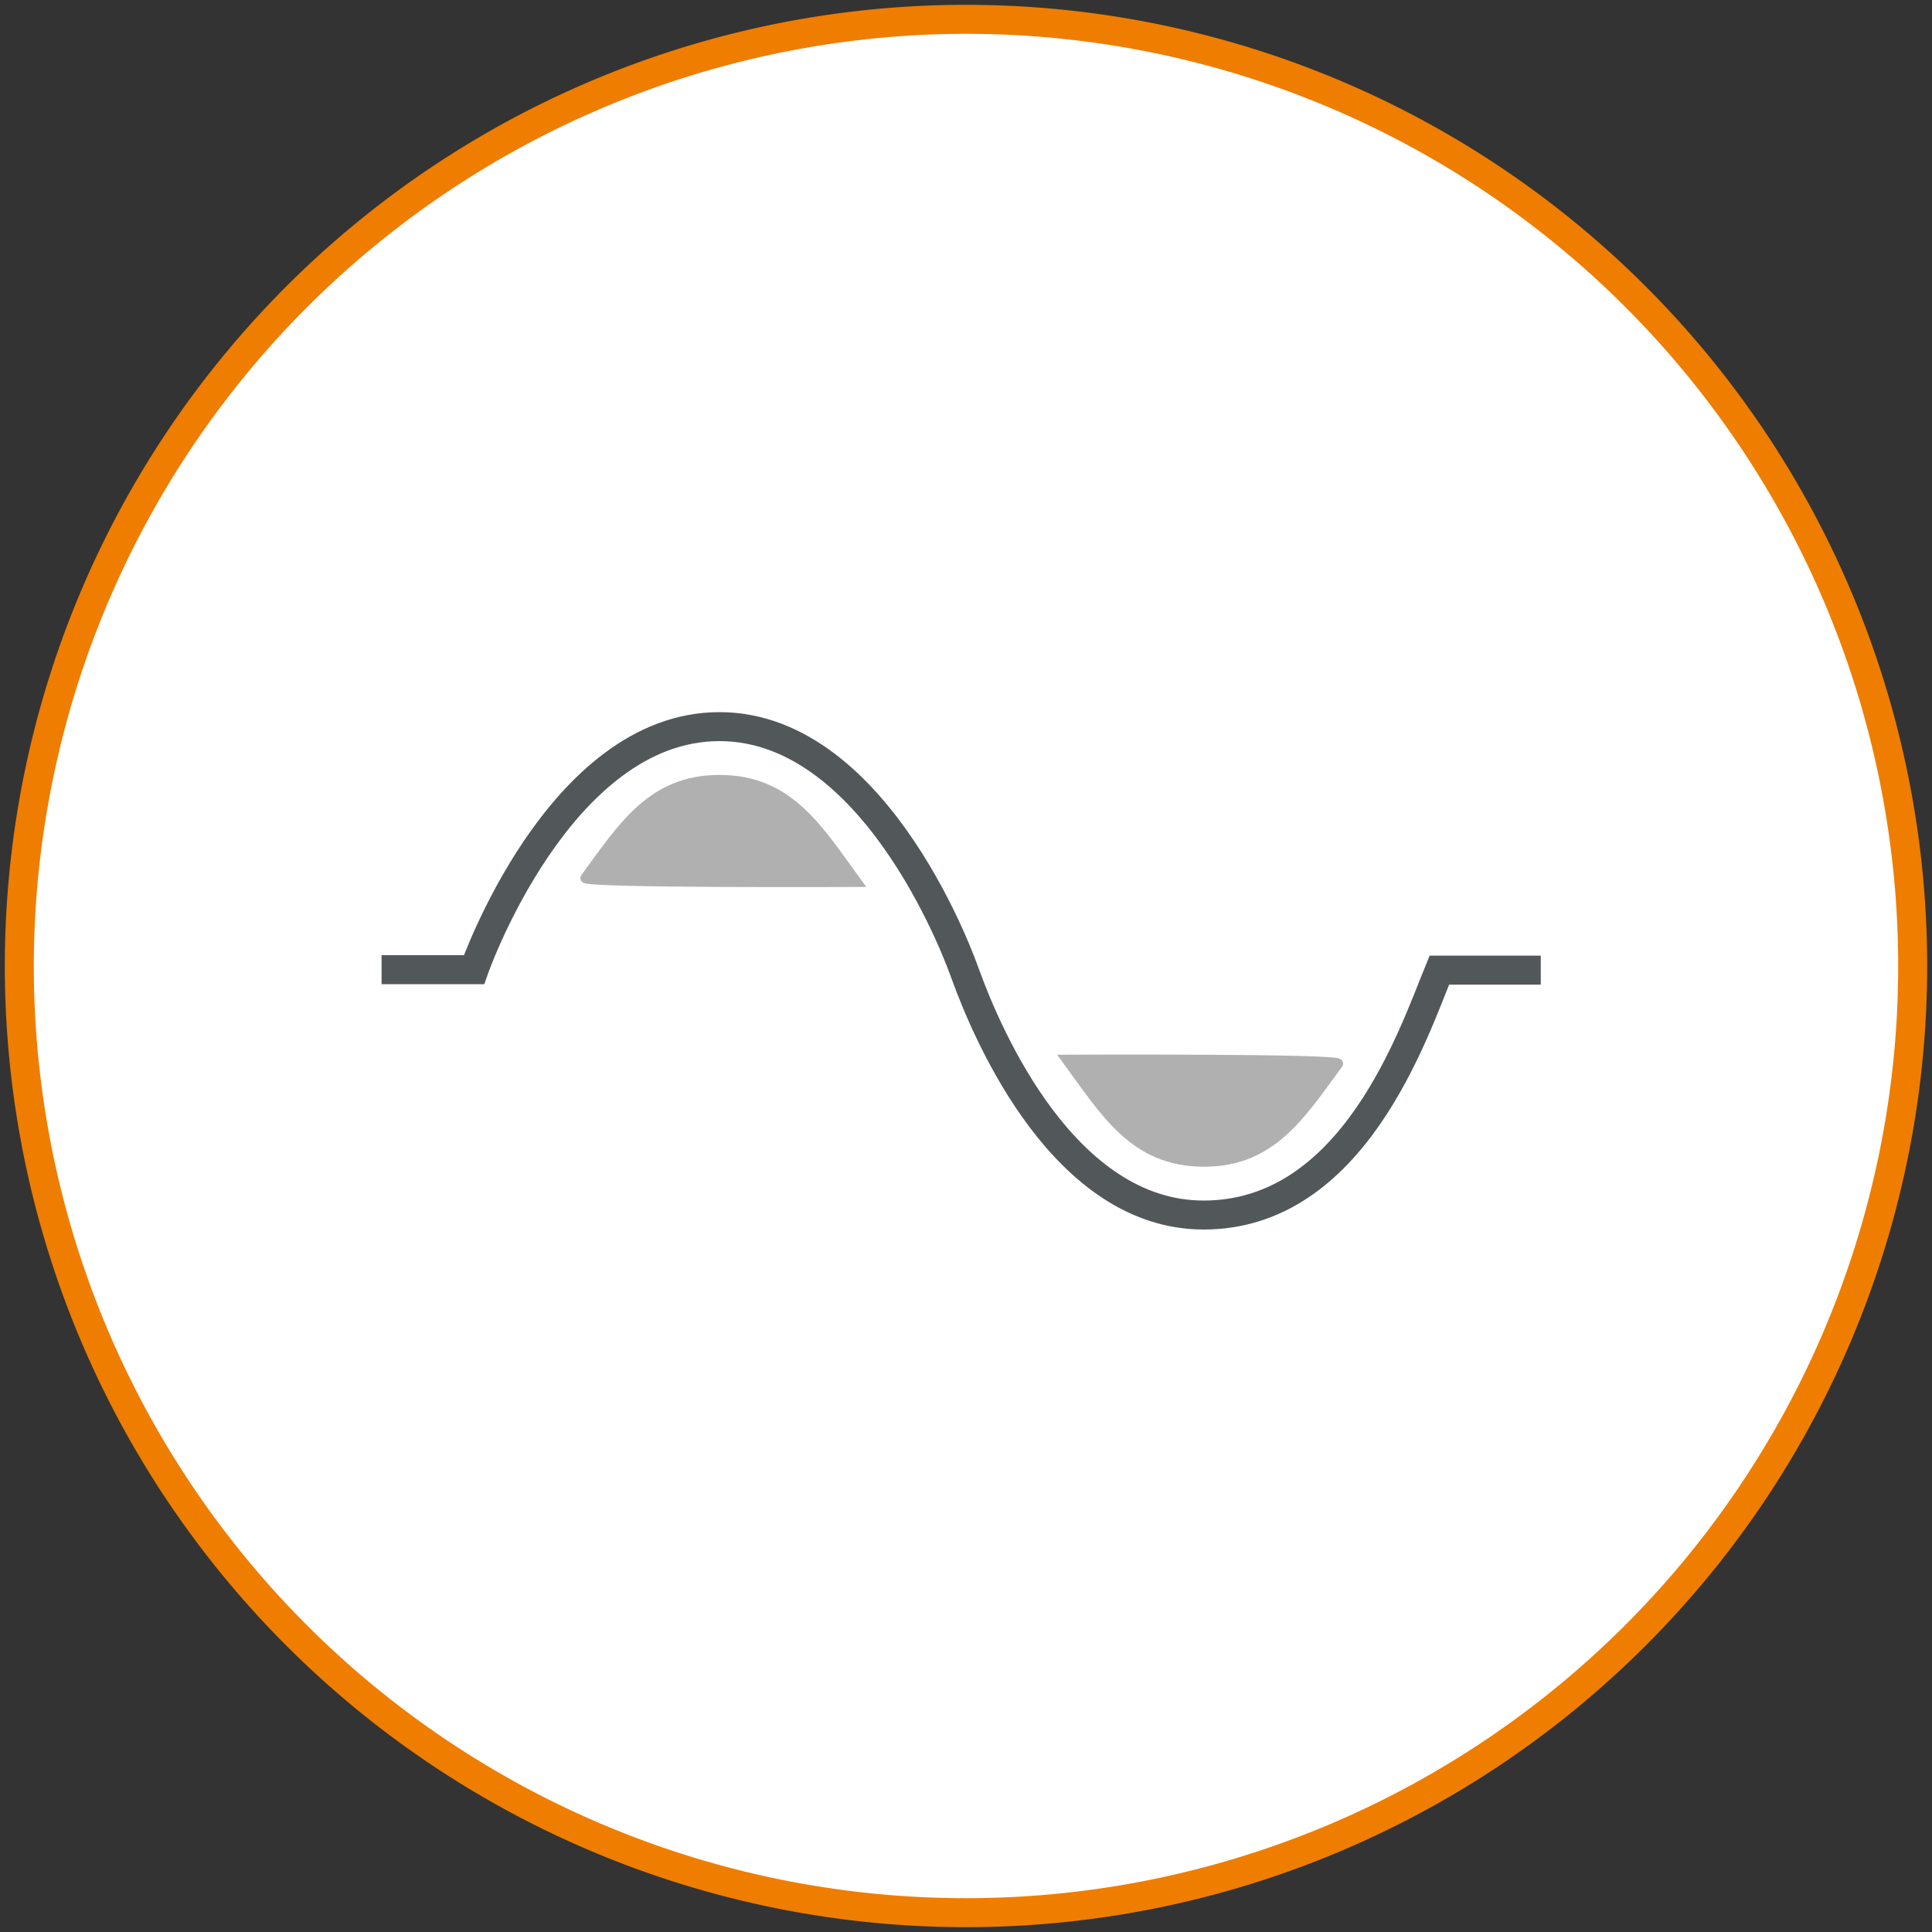
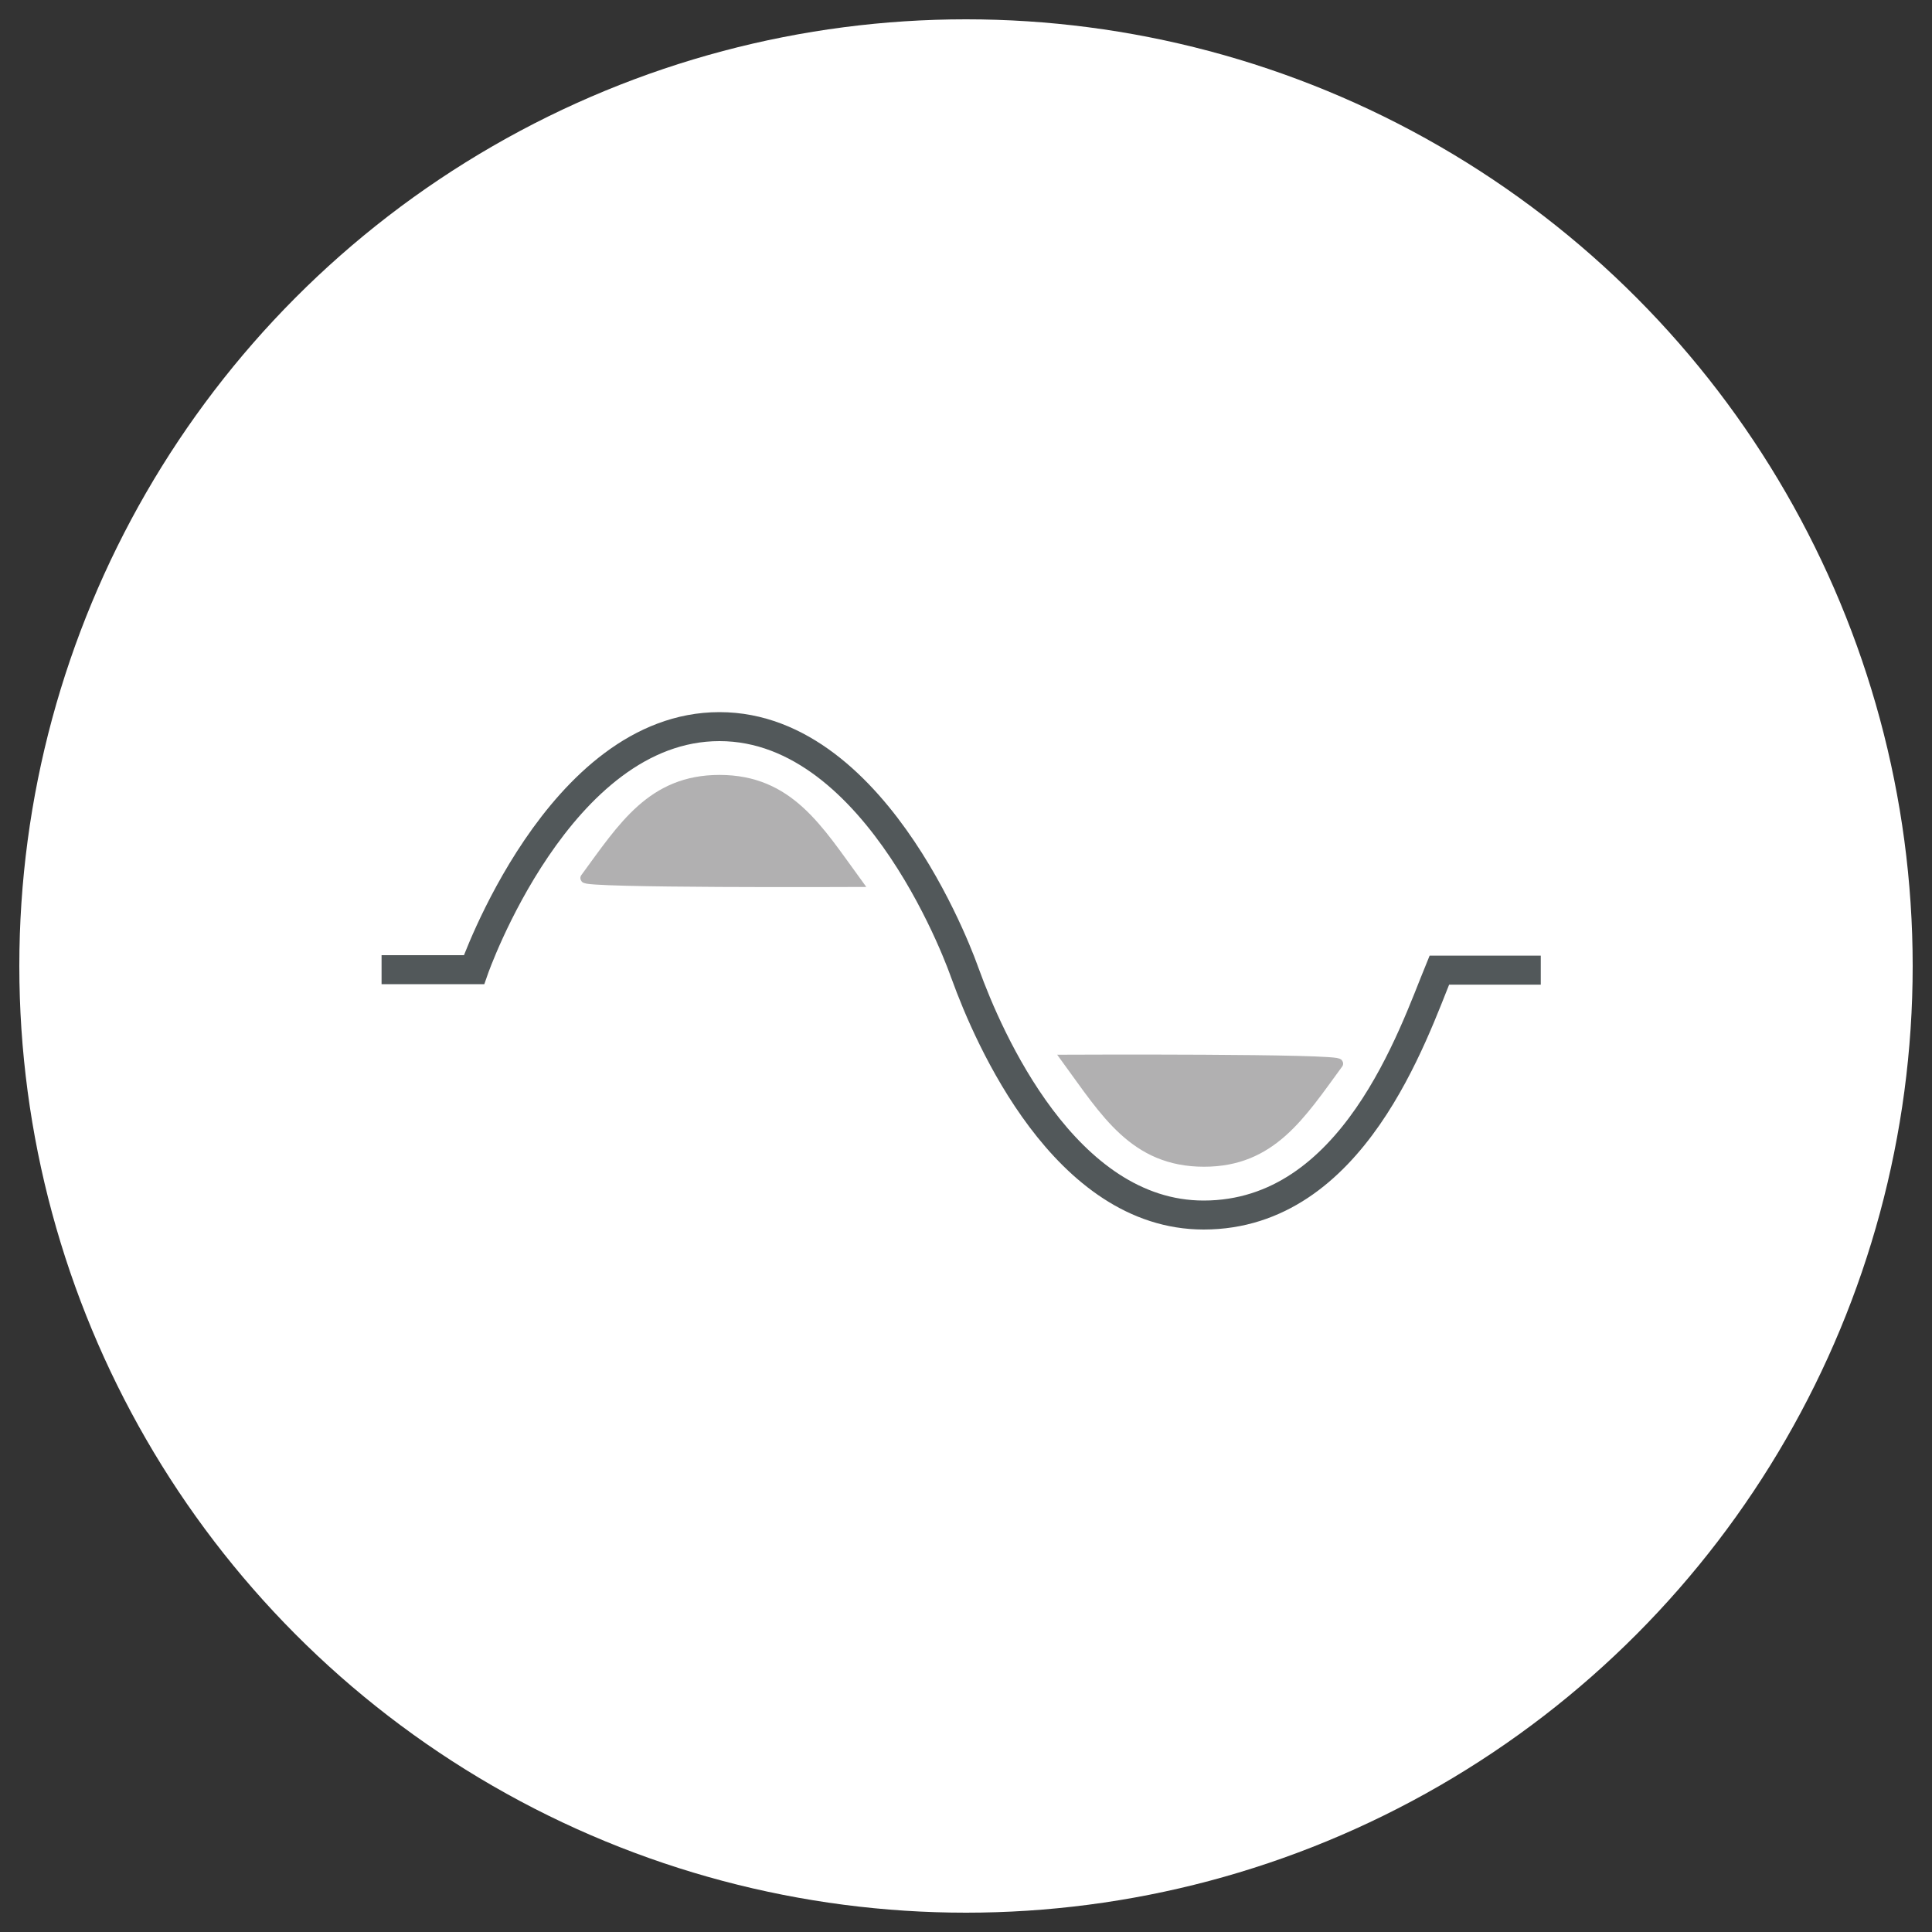
<svg xmlns="http://www.w3.org/2000/svg" id="Layer_1" data-name="Layer 1" viewBox="0 0 200 200">
  <rect x="0" y="0" width="200" height="200" fill="#333333" stroke="none" />
  <defs>
    <style>.cls-1{fill:#fff;}.cls-2{fill:#ef7d00;}.cls-3{fill:#b1b0b1;stroke:#b1b0b1;}.cls-3,.cls-4{stroke-miterlimit:10;}.cls-4{fill:none;stroke:#52585a;stroke-width:3px;}</style>
  </defs>
  <title>CE_icon_load-levelling_grey-circle_background</title>
  <g id="Group_14332" data-name="Group 14332">
    <g id="Ellipse_116" data-name="Ellipse 116">
      <circle class="cls-1" cx="100" cy="100" r="98" />
-       <path class="cls-2" d="M100,3.5A96.5,96.5,0,1,1,3.5,100,96.61,96.61,0,0,1,100,3.5m0-3A99.5,99.5,0,1,0,199.5,100,99.5,99.5,0,0,0,100,.5Z" />
    </g>
  </g>
  <path class="cls-3" d="M88.7,91.32c-4-5.48-7-10.6-14.22-10.6-7,0-10,4.85-13.9,10.17C60.17,91.45,88.7,91.32,88.7,91.32Z" />
  <path class="cls-4" d="M159.5,100.43H149c-2.71,6.61-8.91,25.35-24.4,25.35-14.36,0-22.29-18.38-24.65-24.89l-.1-.26S91.12,75.22,74.48,75.22s-25.41,25.16-25.41,25.16H39.5" />
  <path class="cls-3" d="M110.42,109.68c4,5.48,7,10.6,14.22,10.6,7,0,10-4.85,13.9-10.17C139,109.55,110.42,109.68,110.42,109.68Z" />
</svg>